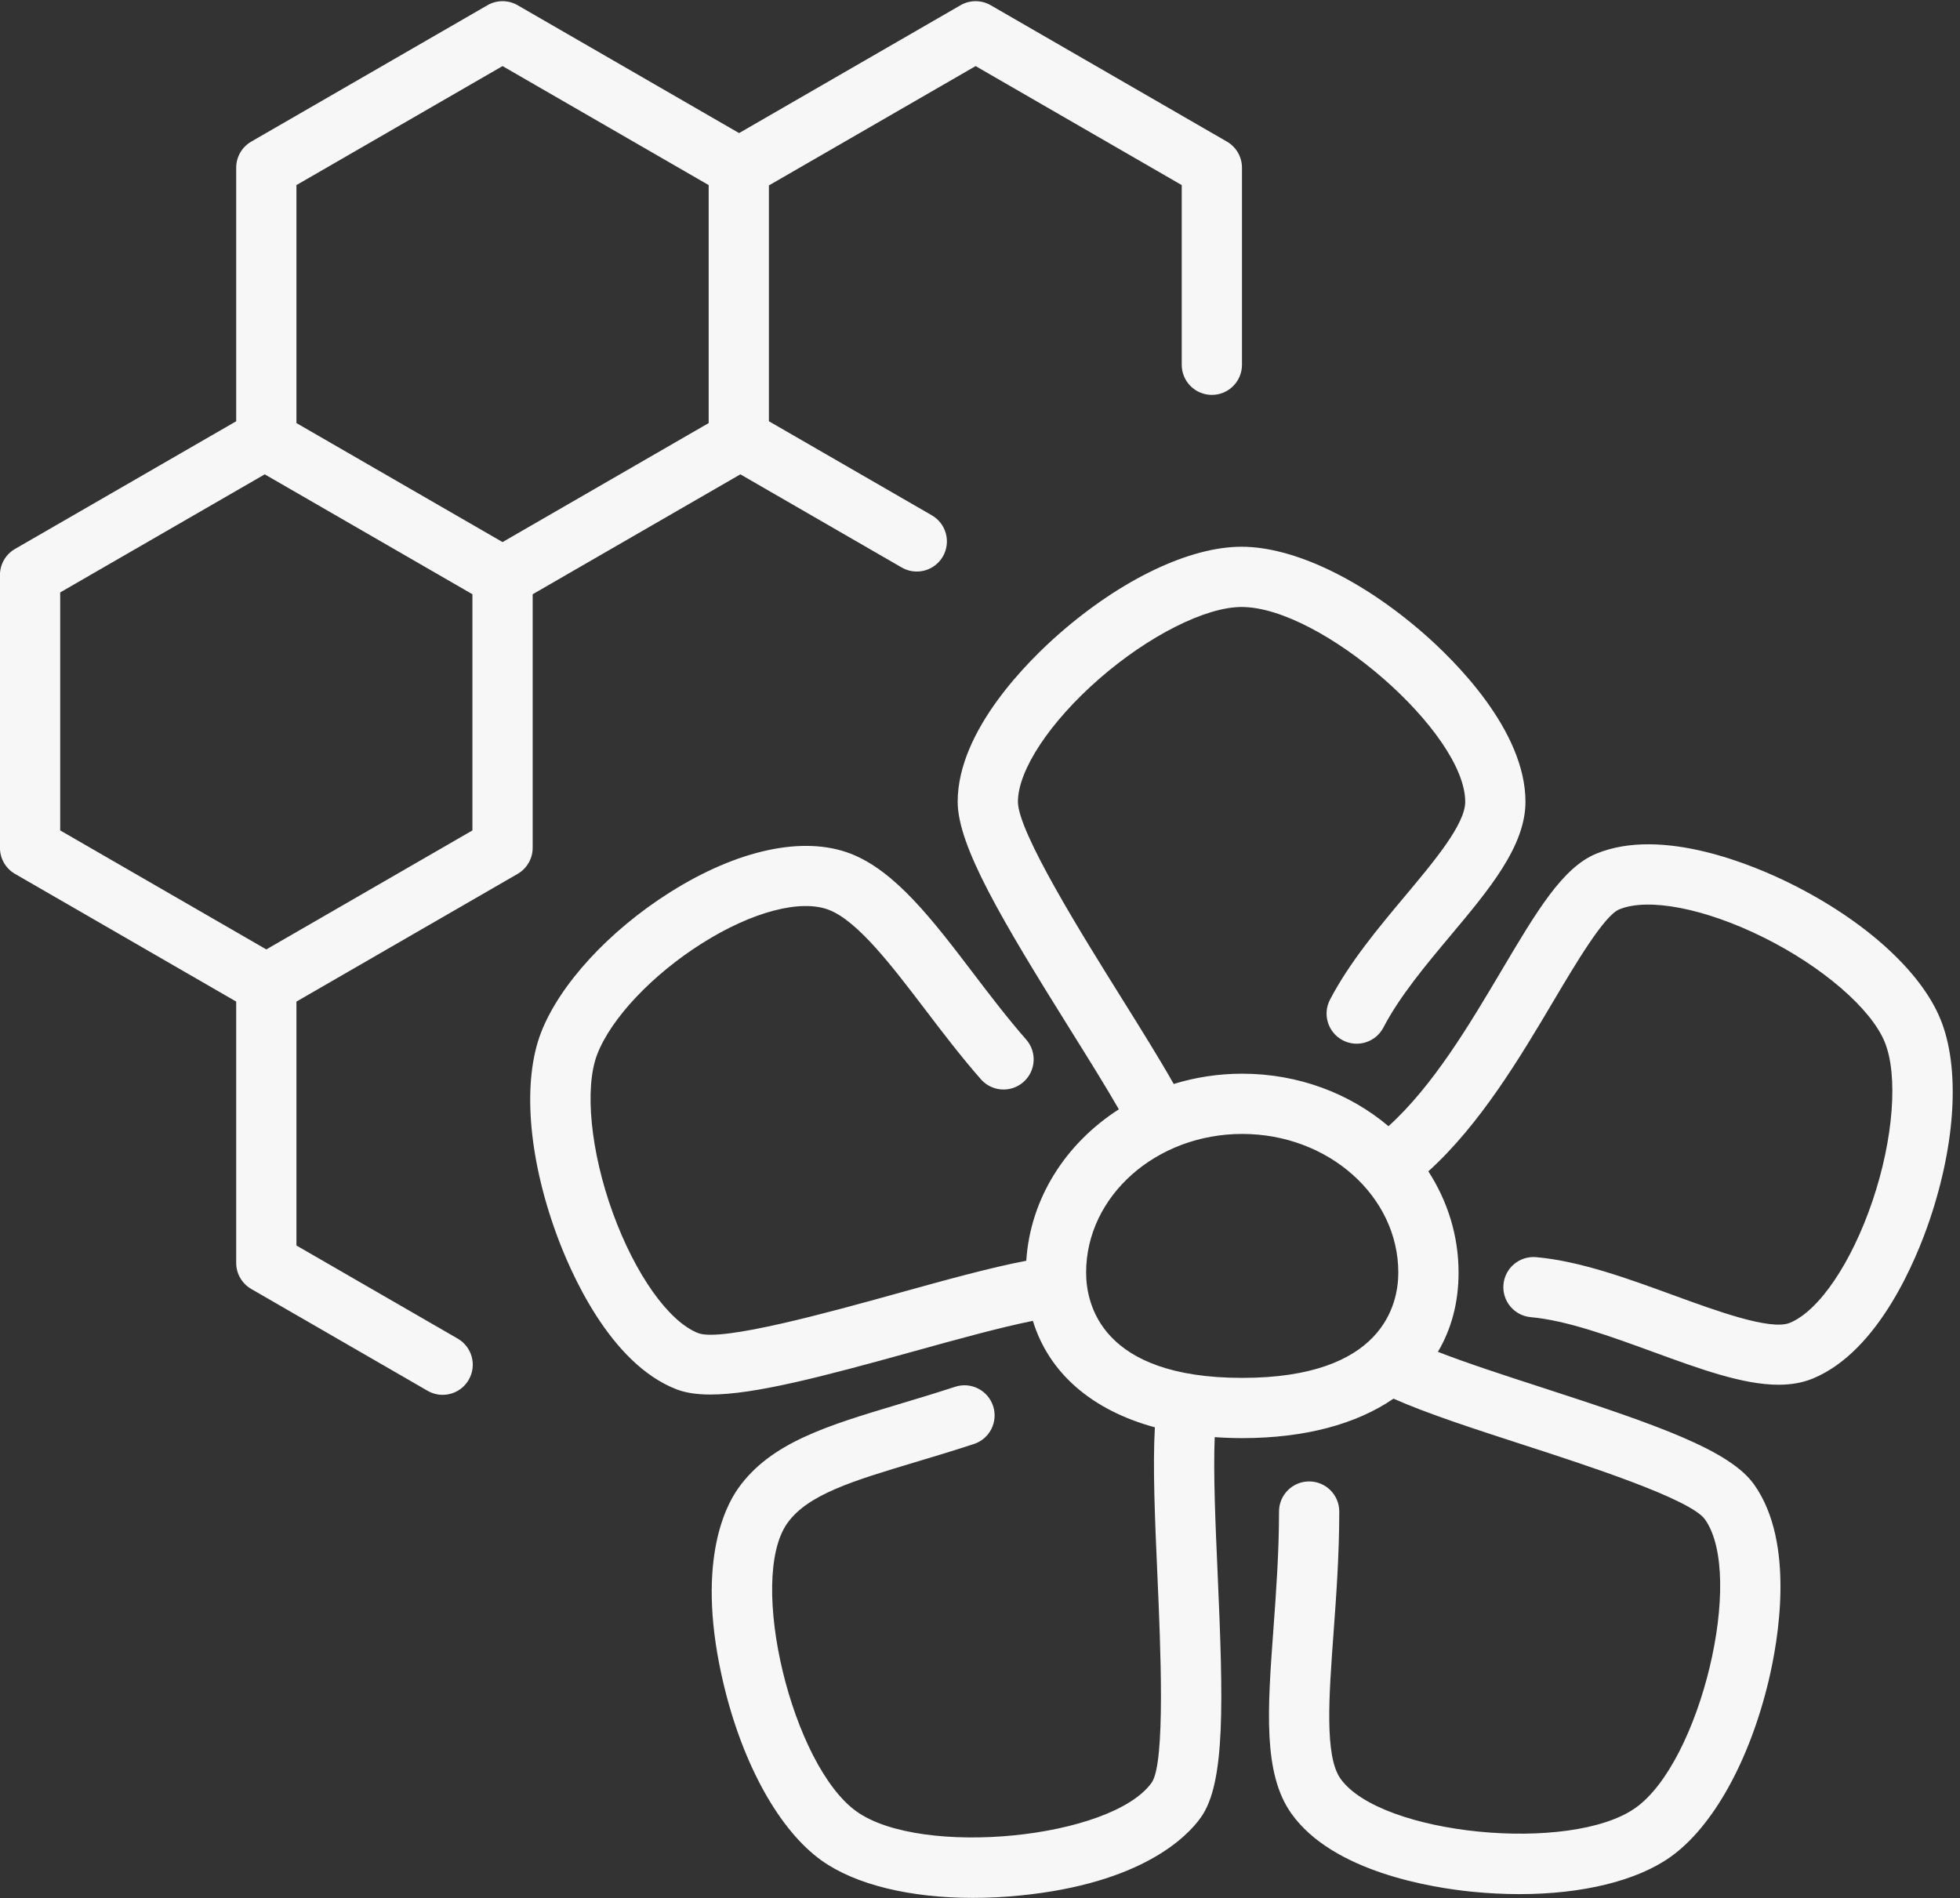
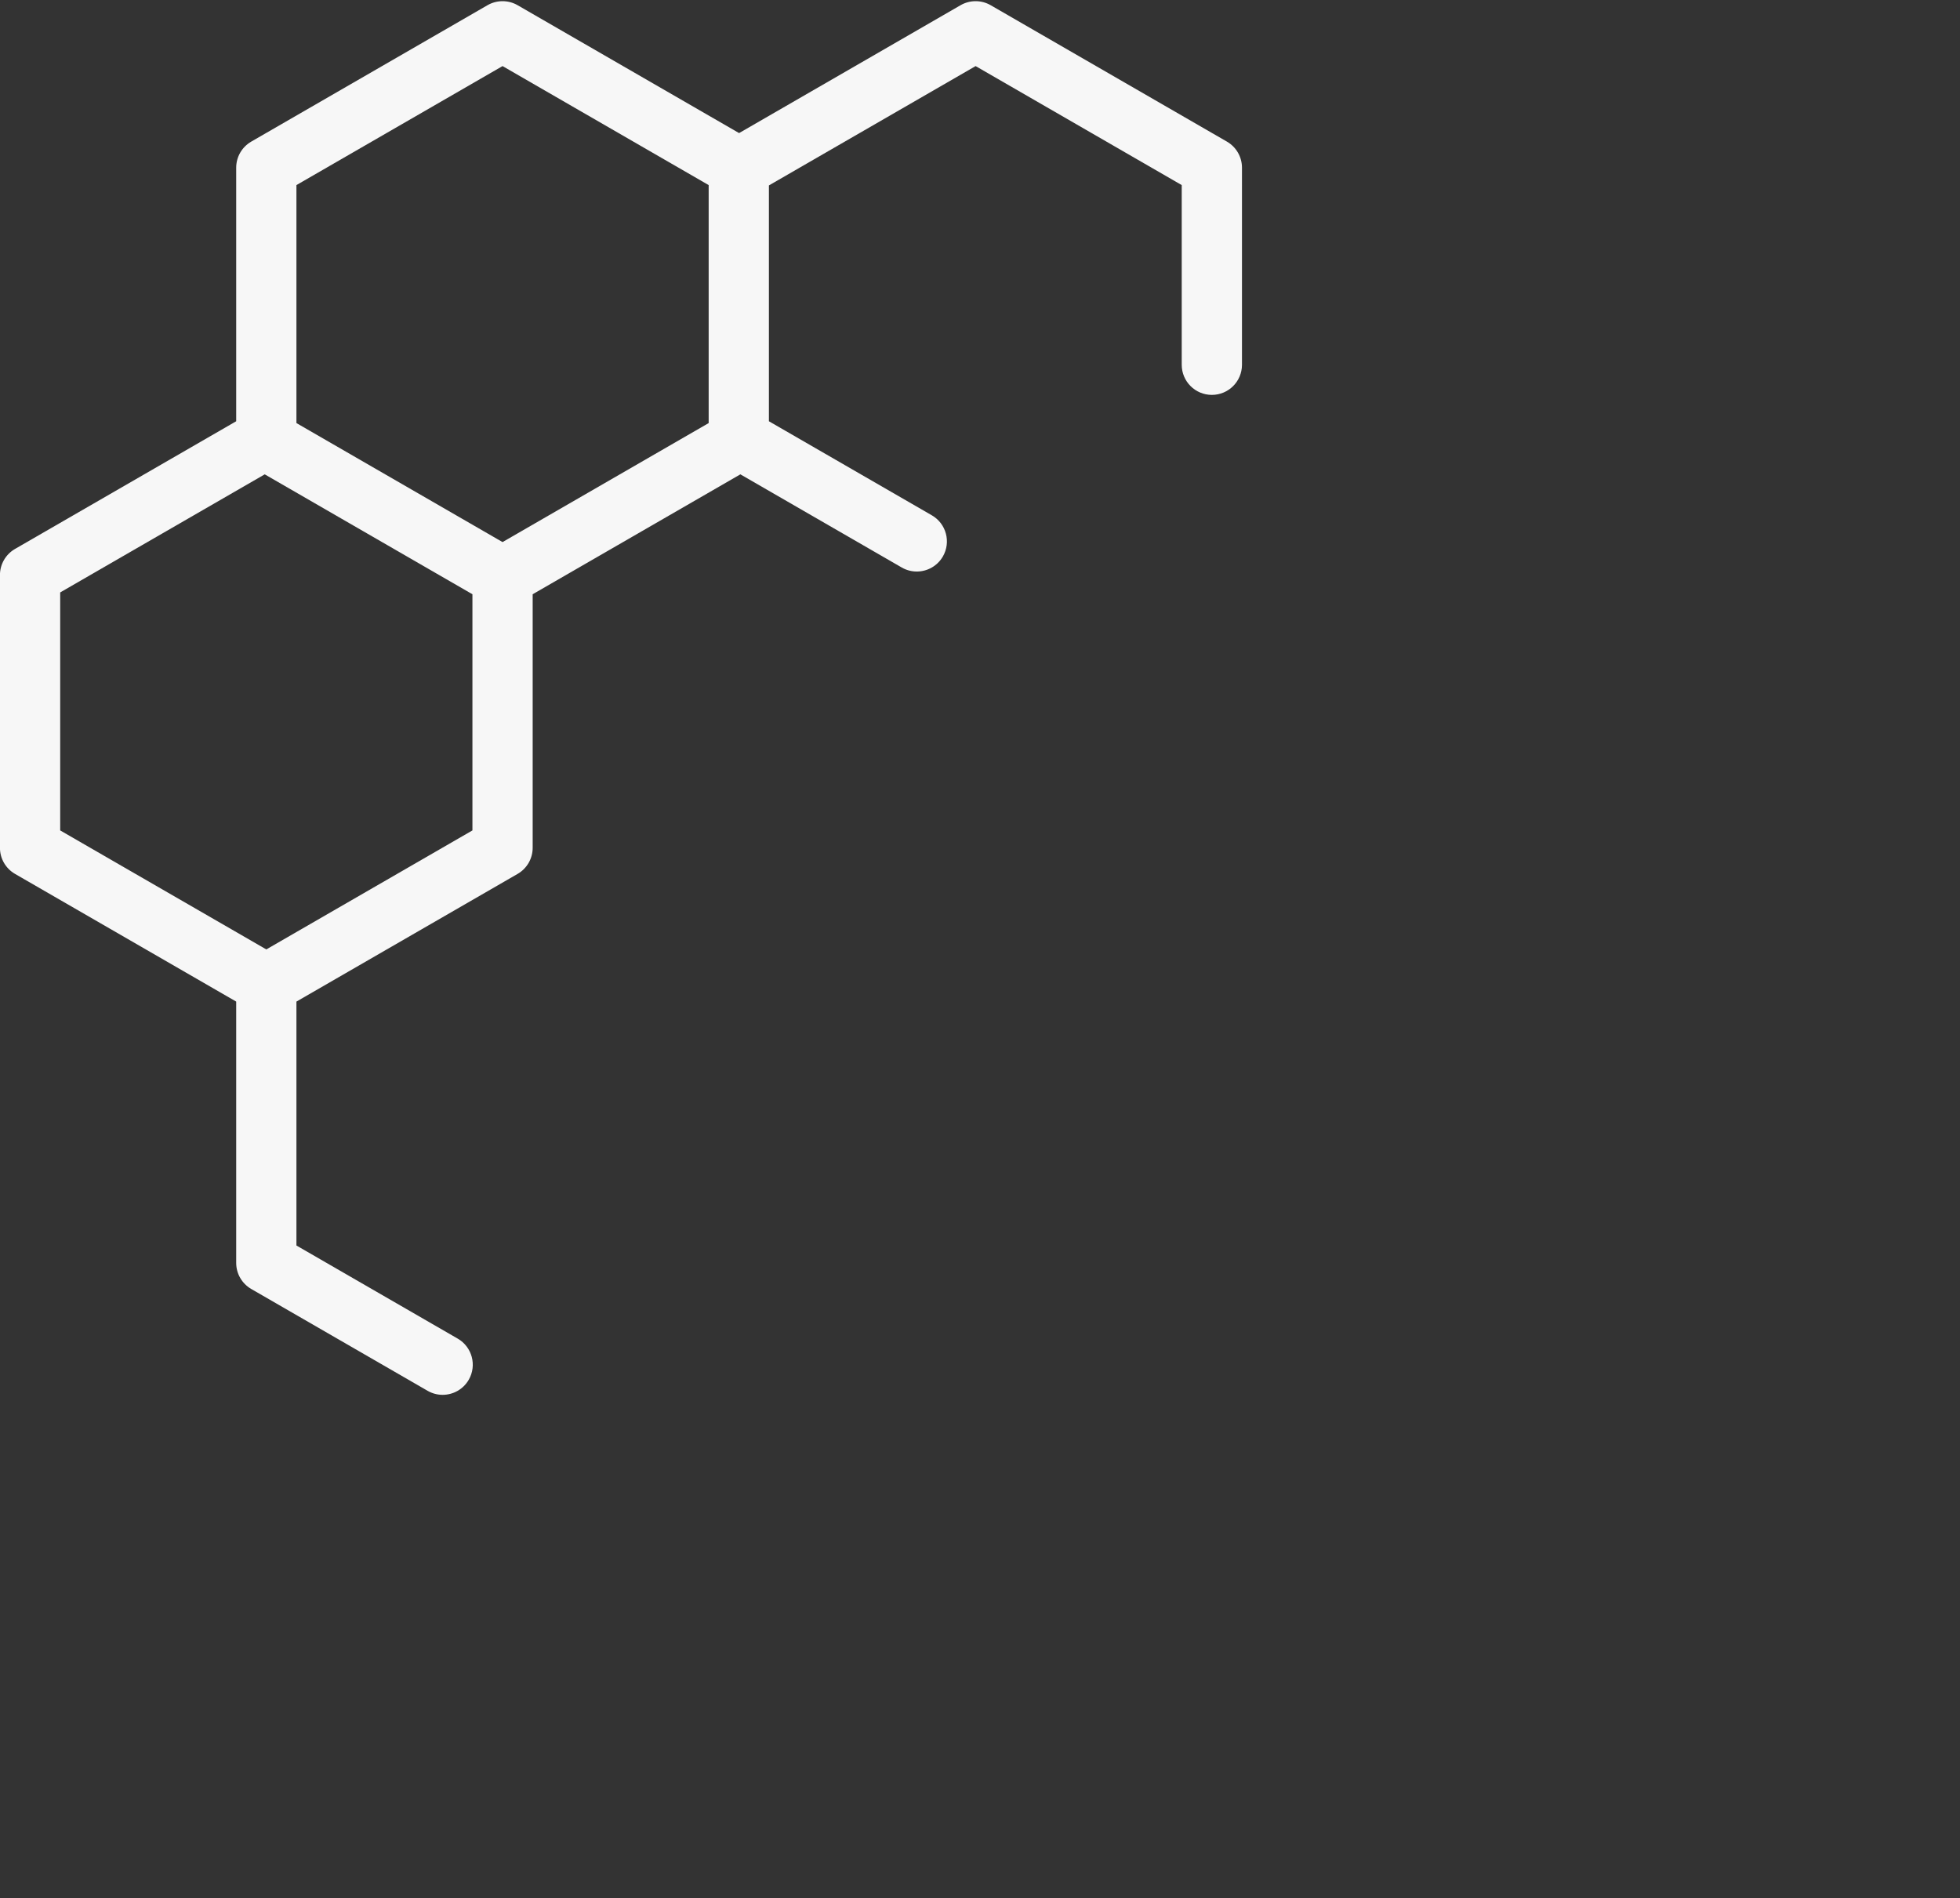
<svg xmlns="http://www.w3.org/2000/svg" fill="#000000" height="472.6" preserveAspectRatio="xMidYMid meet" version="1" viewBox="12.5 14.7 488.0 472.6" width="488" zoomAndPan="magnify">
  <rect x="12.5" y="14.7" width="488.0" height="472.6" fill="#333333" stroke="none" />
  <g fill="#f7f7f7" id="change1_1">
    <path d="M145.124,162.661l51.713-29.856l40.174,23.194c1.182,0.682,2.471,1.006,3.743,1.006 c2.592,0,5.113-1.345,6.502-3.751c2.071-3.587,0.842-8.174-2.745-10.245l-40.567-23.421v-58.72l51.464-29.713l51.319,29.63v44.739 c0,4.143,3.357,7.5,7.5,7.5s7.5-3.357,7.5-7.5V56.454c0-2.68-1.43-5.155-3.75-6.495l-58.819-33.96c-2.32-1.34-5.18-1.34-7.5,0 l-55.142,31.837l-55.142-31.837c-2.32-1.34-5.18-1.34-7.5,0l-58.818,33.96c-2.32,1.34-3.75,3.815-3.75,6.495v63.133l-55.069,31.794 c-2.32,1.34-3.75,3.815-3.75,6.495v67.918c0,2.68,1.43,5.155,3.75,6.495l55.069,31.794v65.064c0,2.68,1.43,5.155,3.75,6.495 l43.904,25.349c1.181,0.682,2.471,1.006,3.743,1.006c2.592,0,5.113-1.345,6.502-3.751c2.071-3.587,0.842-8.174-2.745-10.245 l-40.154-23.184v-60.735l55.068-31.793c2.32-1.34,3.75-3.815,3.75-6.495V162.661z M86.306,60.784l51.318-29.63l51.319,29.63v59.258 l-51.319,29.629l-51.318-29.629V60.784z M78.805,251.094l-51.318-29.629v-59.258l50.926-29.402l51.712,29.856v58.804 L78.805,251.094z" />
-     <path d="M495.594,268.367c-4.919-11.917-18.83-24.491-37.213-33.637c-9.073-4.514-31.96-14.278-48.456-7.468 c-8.379,3.458-14.767,14.23-23.607,29.14c-8.023,13.53-17.017,28.667-28.112,38.706c-9.596-8.11-22.388-13.071-36.419-13.071 c-5.96,0-11.691,0.908-17.055,2.559c-3.495-6.184-8.154-13.657-13.053-21.502c-9.625-15.416-25.736-41.218-25.736-48.758 c0-7.871,7.952-19.898,20.258-30.641c12.24-10.686,26.477-17.864,35.426-17.864c19.775,0,55.684,31.279,55.684,48.505 c0,5.58-7.669,14.736-15.086,23.592c-6.455,7.707-13.771,16.441-18.584,25.676c-1.915,3.673-0.489,8.203,3.184,10.117 c3.67,1.915,8.202,0.49,10.117-3.184c4.06-7.787,10.527-15.51,16.783-22.979c9.558-11.411,18.586-22.19,18.586-33.223 c0-17.847-17.759-35.275-25.394-41.941c-15.468-13.502-32.398-21.563-45.29-21.563s-29.822,8.062-45.29,21.563 c-7.635,6.666-25.394,24.095-25.394,41.941c0,11.014,11.092,29.602,28.014,56.702c4.526,7.249,8.856,14.186,12.117,19.871 c-13.159,8.428-22.05,22.104-23.049,37.705c-8.926,1.698-20.259,4.838-32.122,8.129c-16.365,4.539-43.755,12.141-49.557,9.89 c-7.34-2.84-15.688-14.596-21.266-29.949c-5.548-15.271-7.105-31.139-3.876-39.485c3.474-8.978,13.729-19.83,26.129-27.648 c12.436-7.84,24.523-11.021,31.551-8.302c7.186,2.78,15.712,13.979,23.958,24.808c4.409,5.79,8.968,11.777,13.889,17.376 c2.734,3.11,7.473,3.414,10.585,0.681c3.11-2.734,3.416-7.474,0.681-10.585c-4.572-5.201-8.969-10.975-13.22-16.559 c-9.946-13.062-19.34-25.4-30.479-29.71c-11.71-4.534-28.098-1.031-44.964,9.604c-15.18,9.57-27.486,22.952-32.119,34.924 c-4.651,12.022-3.243,30.722,3.768,50.02c3.461,9.526,13.308,32.377,29.952,38.817c2.295,0.888,5.105,1.299,8.46,1.299 c10.872-0.001,27.437-4.322,50.518-10.725c10.62-2.946,21.508-5.963,29.753-7.62c3.977,12.969,14.649,22.228,30.377,26.513 c-0.566,9.75,0.018,23.028,0.631,36.946c0.766,17.347,2.045,46.378-1.396,51.475c-9.987,14.035-57.379,18.703-73.49,7.239 c-16.113-11.466-27.237-57.77-17.25-71.805c5.09-7.154,16.323-10.524,31.87-15.189c4.606-1.382,9.368-2.812,14.557-4.505 c3.938-1.286,6.087-5.521,4.802-9.458c-1.285-3.937-5.514-6.087-9.458-4.802c-5.017,1.639-9.69,3.041-14.211,4.397 c-17.716,5.315-31.709,9.514-39.782,20.86c-3.446,4.845-10.699,19.306-3.624,48.896c4.774,19.969,13.896,36.353,24.4,43.827 c8.44,6.006,22.022,9.282,37.635,9.281c3.816,0,7.756-0.195,11.769-0.596c30.273-3.015,41.559-14.606,45.006-19.45 c6.13-8.616,5.574-28.729,4.159-60.831c-0.543-12.298-1.096-24.911-0.72-33.844c2.221,0.156,4.5,0.243,6.849,0.243 c15.613,0,28.444-3.489,37.664-9.825c8.448,3.744,20.159,7.544,32.465,11.534c15.51,5.027,41.467,13.443,45.081,18.522 c9.986,14.036-1.138,60.34-17.25,71.804c-16.115,11.464-63.505,6.797-73.49-7.239c-3.981-5.595-2.894-20.456-1.741-36.189 c0.671-9.167,1.432-19.556,1.432-30.322c0-4.143-3.357-7.5-7.5-7.5s-7.5,3.357-7.5,7.5c0,10.218-0.739,20.316-1.392,29.227 c-1.472,20.104-2.635,35.984,4.479,45.981c10.347,14.542,34.92,18.447,45.005,19.451c4.015,0.4,7.952,0.596,11.769,0.596 c15.611,0,29.194-3.276,37.635-9.281c10.504-7.474,19.626-23.857,24.401-43.827c2.356-9.856,6.722-34.353-3.624-48.896 c-6.055-8.508-23.94-14.778-52.678-24.096c-9.221-2.989-18.654-6.049-26.036-8.922c3.354-5.649,5.146-12.276,5.146-19.742 c0-9.198-2.752-17.813-7.525-25.2c12.914-11.674,22.905-28.49,31.093-42.298c5.647-9.523,12.676-21.376,16.429-22.925 c7.274-3.005,21.426-0.242,36.051,7.033c14.547,7.236,26.615,17.656,30.029,25.93c3.415,8.271,2.212,24.17-2.994,39.561 c-5.234,15.475-13.317,27.414-20.592,30.417c-4.765,1.971-18.199-2.937-28.99-6.878c-11.443-4.179-23.276-8.5-34.184-9.474 c-4.142-0.355-7.77,2.678-8.138,6.804s2.679,7.77,6.804,8.138c8.946,0.798,19.839,4.775,30.372,8.622 c11.829,4.32,22.46,8.202,31.309,8.202c3.073,0,5.932-0.468,8.551-1.549c16.495-6.81,25.83-29.875,29.077-39.476 C499.523,299.009,500.513,280.283,495.594,268.367z M282.921,331.551c0-19.031,17.435-34.514,38.865-34.514 s38.865,15.482,38.865,34.514c0,7.885-3.787,26.225-38.865,26.225S282.921,339.436,282.921,331.551z" />
  </g>
</svg>